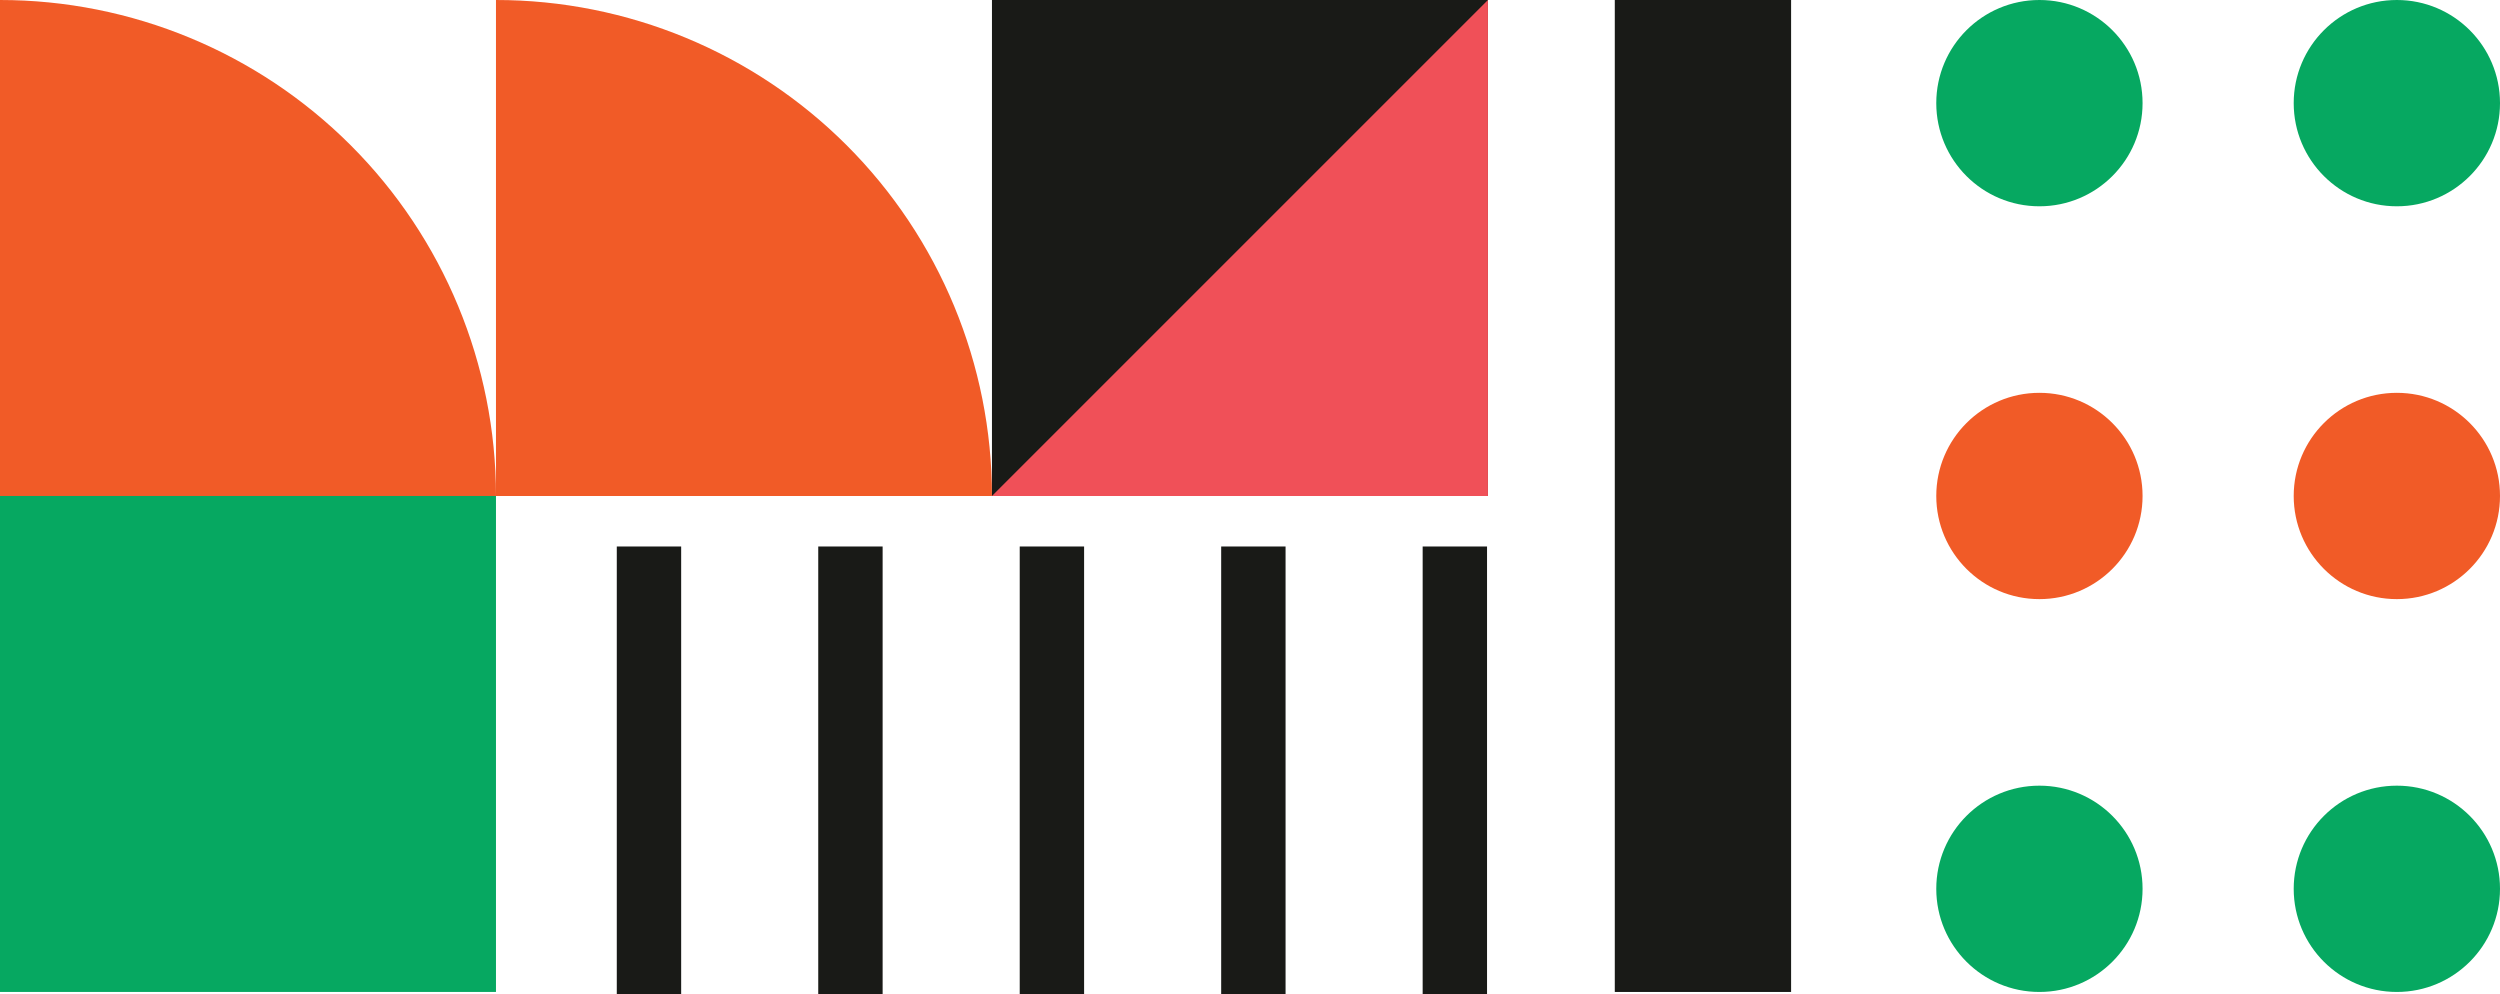
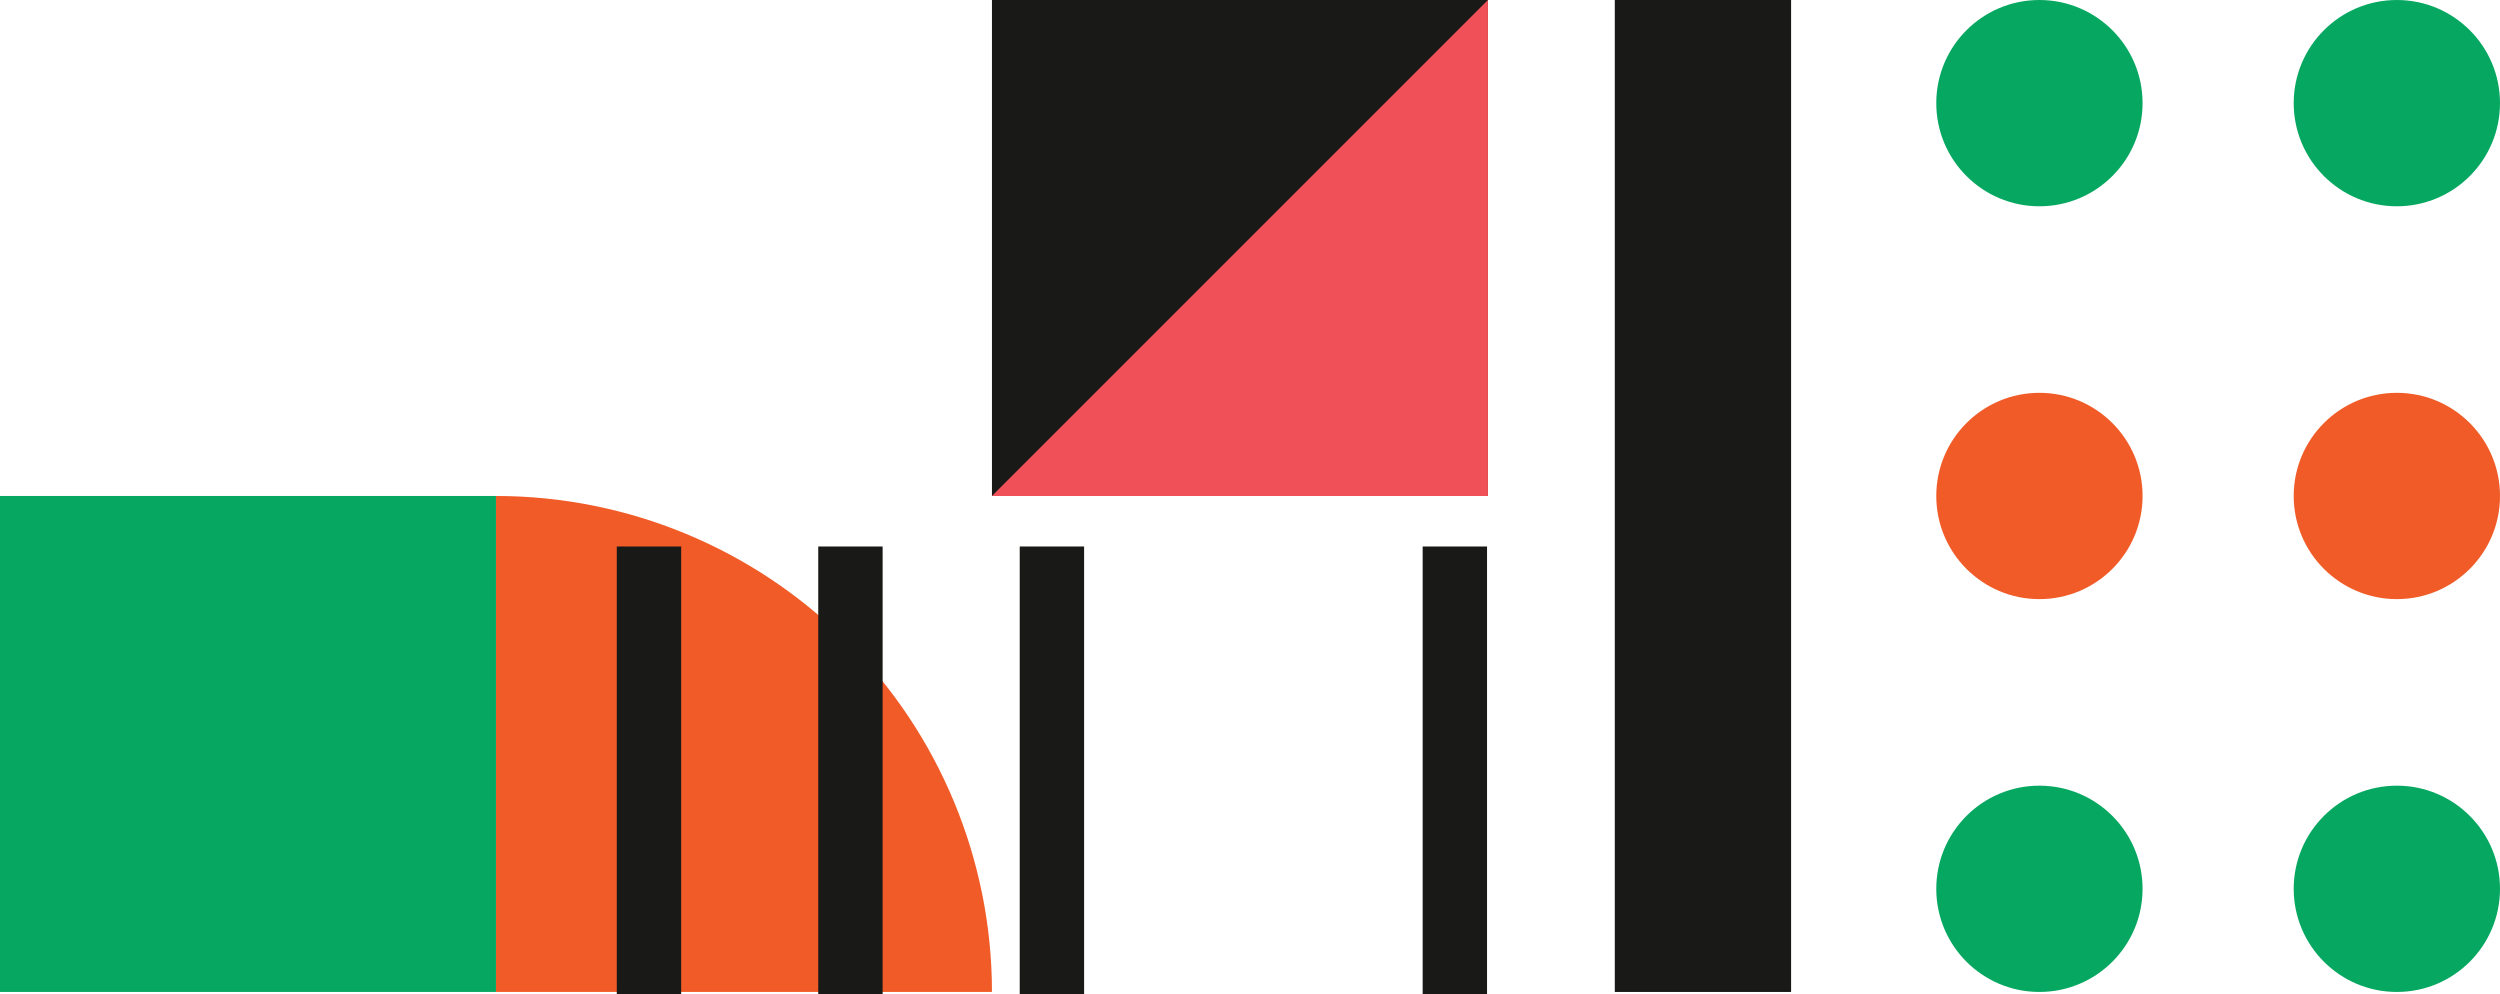
<svg xmlns="http://www.w3.org/2000/svg" id="b" data-name="Layer 2" width="173.346" height="68.955" viewBox="0 0 173.346 68.955">
  <g id="c" data-name="Layer 1">
    <g>
      <g>
        <circle cx="141.41" cy="7.152" r="7.152" fill="#06a861" stroke-width="0" />
        <circle cx="166.194" cy="7.152" r="7.152" fill="#06a861" stroke-width="0" />
      </g>
      <g>
        <circle cx="141.41" cy="34.39" r="7.152" fill="#f15b27" stroke-width="0" />
        <circle cx="166.194" cy="34.39" r="7.152" fill="#f15b27" stroke-width="0" />
      </g>
      <g>
        <circle cx="141.41" cy="61.629" r="7.152" fill="#06a861" stroke-width="0" />
        <circle cx="166.194" cy="61.629" r="7.152" fill="#06a861" stroke-width="0" />
      </g>
-       <path d="M0,34.39V0c9.117,0,17.871,3.626,24.318,10.073,6.447,6.447,10.073,15.2,10.073,24.318H0Z" fill="#f15b27" stroke-width="0" />
-       <path d="M34.39,34.39V0c9.117,0,17.871,3.626,24.318,10.073,6.447,6.447,10.073,15.2,10.073,24.318h-34.39Z" fill="#f15b27" stroke-width="0" />
+       <path d="M34.39,34.39c9.117,0,17.871,3.626,24.318,10.073,6.447,6.447,10.073,15.2,10.073,24.318h-34.39Z" fill="#f15b27" stroke-width="0" />
      <rect x="68.781" width="34.39" height="34.39" fill="#191a17" stroke-width="0" />
      <polygon points="103.171 0 68.781 34.39 103.171 34.39 103.171 0" fill="#f05058" stroke-width="0" />
      <rect y="34.39" width="34.39" height="34.39" fill="#06a861" stroke-width="0" />
      <rect x="42.767" y="37.893" width="4.464" height="31.062" fill="#191a17" stroke-width="0" />
      <rect x="56.736" y="37.893" width="4.464" height="31.062" fill="#191a17" stroke-width="0" />
      <rect x="70.706" y="37.893" width="4.464" height="31.062" fill="#191a17" stroke-width="0" />
-       <rect x="84.675" y="37.893" width="4.464" height="31.062" fill="#191a17" stroke-width="0" />
      <rect x="98.645" y="37.893" width="4.464" height="31.062" fill="#191a17" stroke-width="0" />
      <rect x="111.967" width="12.225" height="68.781" fill="#191a17" stroke-width="0" />
    </g>
  </g>
</svg>